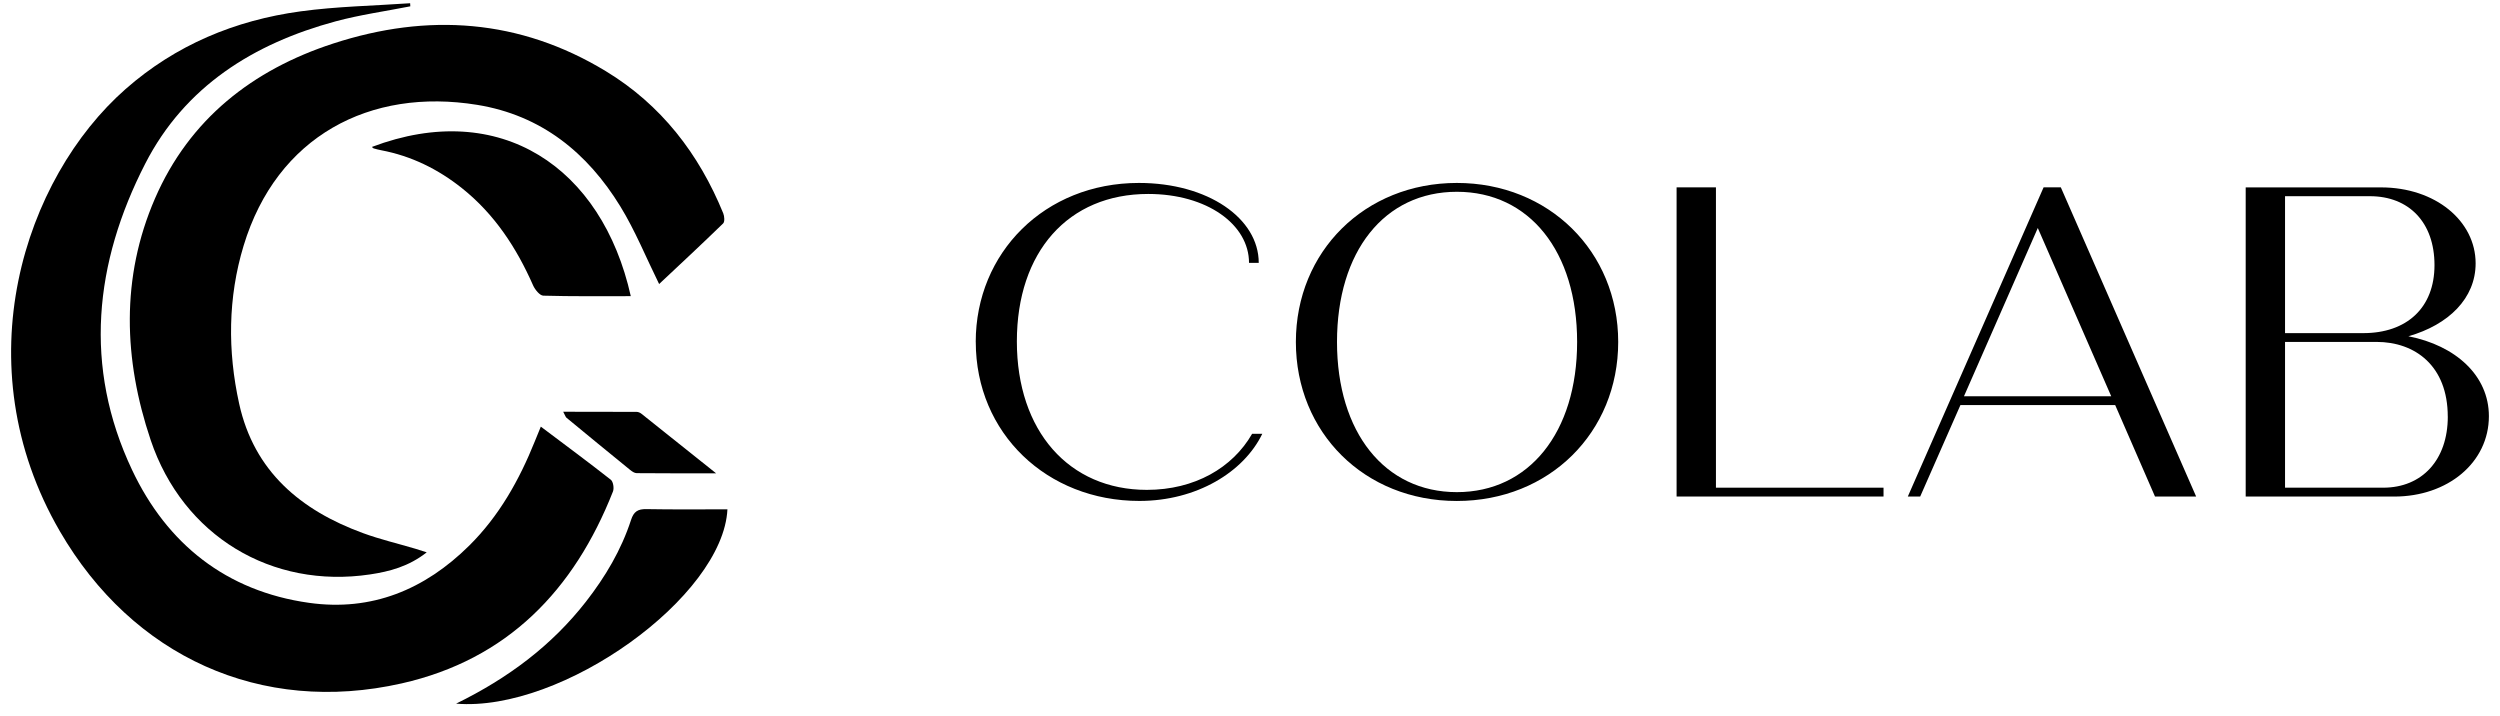
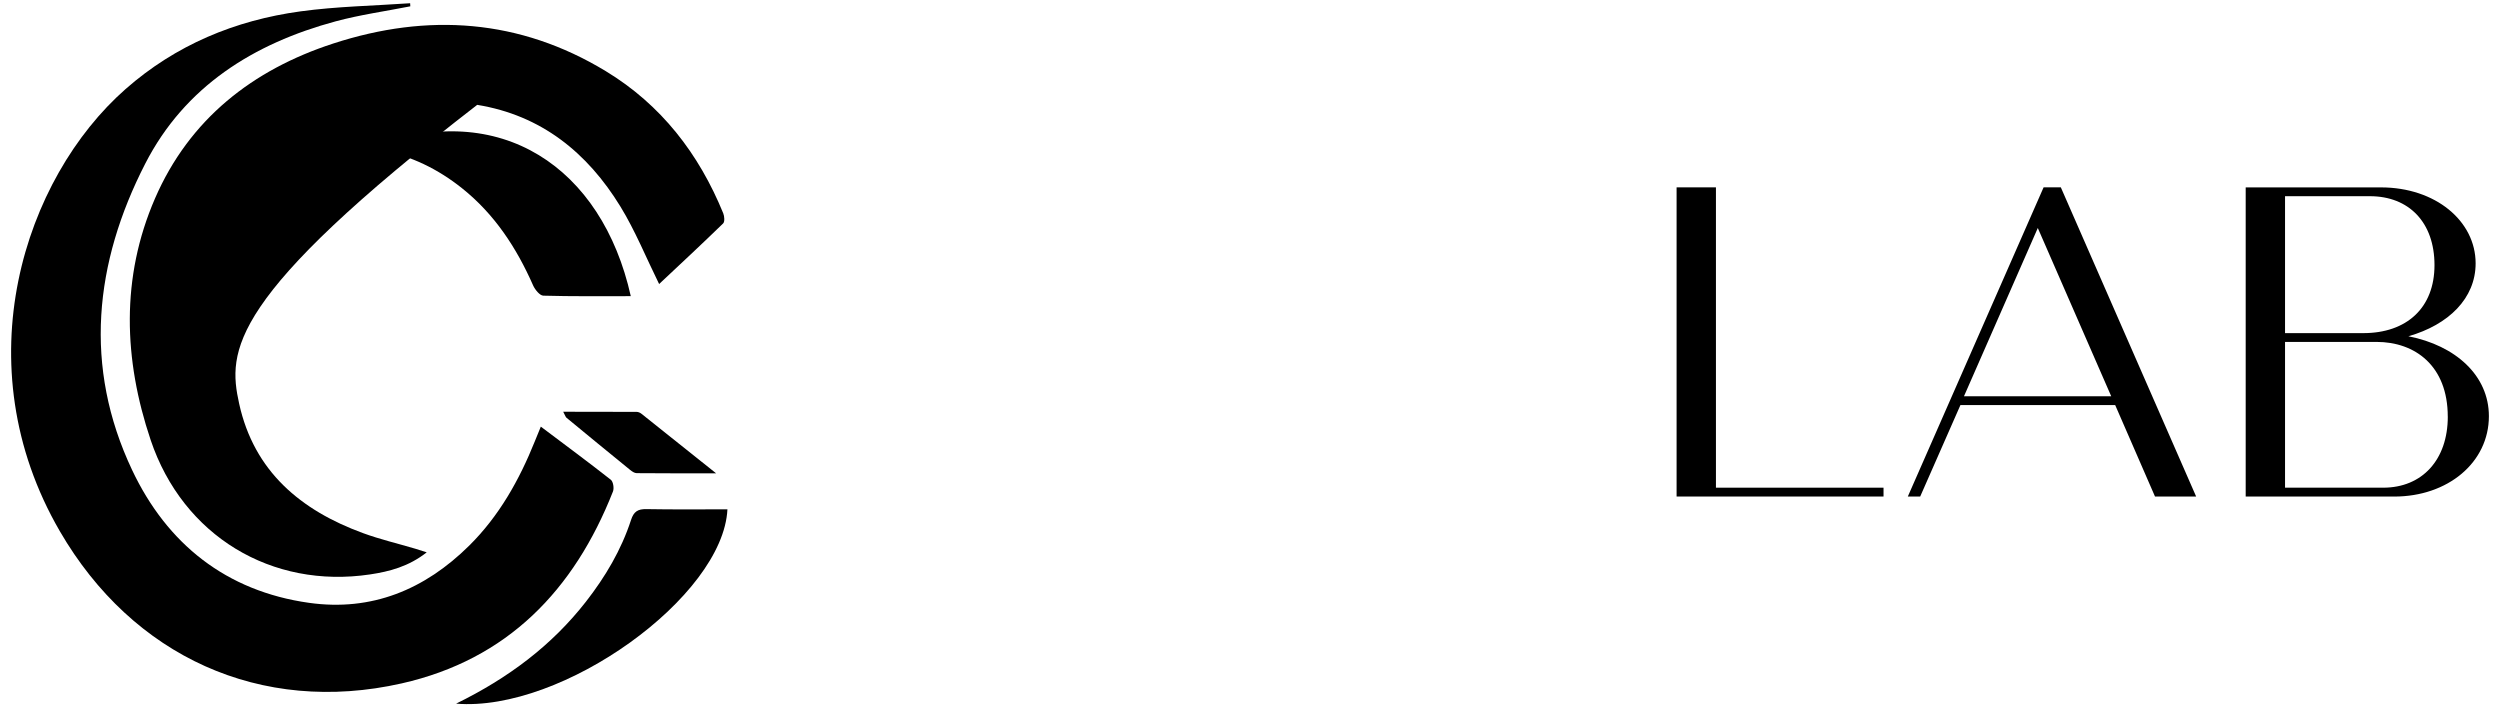
<svg xmlns="http://www.w3.org/2000/svg" width="192" height="55" viewBox="0 0 192 55" fill="none">
  <path d="M48.444 22.745C46.139 22.745 43.932 22.77 41.726 22.707C41.453 22.698 41.088 22.244 40.942 21.918C39.665 19.022 37.976 16.441 35.471 14.446C33.633 12.984 31.585 11.976 29.27 11.538C29.08 11.503 28.89 11.452 28.702 11.398C28.648 11.383 28.607 11.322 28.562 11.284C38.417 7.552 46.241 12.857 48.444 22.745Z" fill="black" />
  <path d="M41.532 32.763C43.402 34.171 45.177 35.481 46.911 36.845C47.095 36.99 47.174 37.495 47.076 37.745C44.094 45.318 38.98 50.649 30.849 52.485C20.022 54.931 10.177 50.411 4.598 40.802C-2.857 27.959 1.861 13.688 9.646 6.838C13.498 3.451 18.05 1.561 23.076 0.873C25.861 0.492 28.69 0.445 31.499 0.248C31.503 0.327 31.506 0.407 31.512 0.486C29.601 0.863 27.661 1.133 25.785 1.637C19.473 3.34 14.193 6.641 11.154 12.569C7.249 20.183 6.392 28.159 10.145 36.096C12.828 41.77 17.368 45.404 23.737 46.298C28.547 46.974 32.617 45.283 36.027 41.912C38.332 39.632 39.878 36.87 41.075 33.892C41.205 33.566 41.342 33.239 41.535 32.766L41.532 32.763Z" fill="black" />
-   <path d="M50.618 21.81C49.615 19.774 48.787 17.722 47.647 15.86C45.113 11.725 41.57 8.852 36.649 8.053C28.413 6.714 21.257 10.466 18.71 18.867C17.501 22.856 17.475 26.953 18.367 31.003C19.511 36.201 23.092 39.191 27.883 40.945C29.191 41.424 30.556 41.744 31.893 42.141C32.128 42.21 32.359 42.286 32.772 42.42C31.385 43.508 29.921 43.891 28.419 44.116C20.879 45.245 14.053 41.17 11.57 33.791C9.494 27.619 9.265 21.321 11.906 15.236C14.548 9.153 19.396 5.357 25.6 3.34C32.848 0.981 39.9 1.45 46.52 5.462C50.777 8.043 53.676 11.807 55.546 16.384C55.638 16.612 55.67 17.03 55.536 17.16C53.895 18.756 52.215 20.316 50.618 21.816V21.81Z" fill="black" />
+   <path d="M50.618 21.81C49.615 19.774 48.787 17.722 47.647 15.86C45.113 11.725 41.57 8.852 36.649 8.053C17.501 22.856 17.475 26.953 18.367 31.003C19.511 36.201 23.092 39.191 27.883 40.945C29.191 41.424 30.556 41.744 31.893 42.141C32.128 42.21 32.359 42.286 32.772 42.42C31.385 43.508 29.921 43.891 28.419 44.116C20.879 45.245 14.053 41.17 11.57 33.791C9.494 27.619 9.265 21.321 11.906 15.236C14.548 9.153 19.396 5.357 25.6 3.34C32.848 0.981 39.9 1.45 46.52 5.462C50.777 8.043 53.676 11.807 55.546 16.384C55.638 16.612 55.67 17.03 55.536 17.16C53.895 18.756 52.215 20.316 50.618 21.816V21.81Z" fill="black" />
  <path d="M35.023 54.043C39.046 52.071 42.37 49.578 44.999 46.21C46.488 44.301 47.711 42.243 48.463 39.934C48.672 39.287 48.987 39.087 49.644 39.1C51.717 39.138 53.791 39.116 55.867 39.116C55.537 45.827 43.189 54.716 35.023 54.04V54.043Z" fill="black" />
  <path d="M54.995 36.35C52.757 36.35 50.829 36.357 48.899 36.338C48.727 36.338 48.537 36.205 48.391 36.087C46.756 34.758 45.13 33.423 43.505 32.082C43.441 32.031 43.419 31.933 43.254 31.622C45.232 31.622 47.061 31.622 48.893 31.632C49.013 31.632 49.153 31.692 49.248 31.765C51.087 33.224 52.922 34.692 54.992 36.347L54.995 36.35Z" fill="black" />
-   <path d="M74.936 26.262C74.936 19.409 80.234 14.05 87.467 14.05C92.766 14.05 96.671 16.764 96.671 20.189H95.925C95.925 17.237 92.699 14.896 88.181 14.896C82.035 14.896 78.095 19.34 78.095 26.224C78.095 33.109 82.101 37.622 88.08 37.622C91.747 37.622 94.668 35.925 96.163 33.315H96.944C95.519 36.268 91.883 38.472 87.505 38.472C80.409 38.472 74.939 33.284 74.939 26.259L74.936 26.262Z" fill="black" />
-   <path d="M99.523 26.262C99.523 19.308 104.822 14.05 111.883 14.05C118.945 14.05 124.278 19.308 124.278 26.262C124.278 33.217 118.979 38.475 111.883 38.475C104.787 38.475 99.523 33.217 99.523 26.262ZM121.123 26.262C121.123 19.308 117.455 14.729 111.887 14.729C106.318 14.729 102.682 19.308 102.682 26.262C102.682 33.217 106.35 37.796 111.887 37.796C117.424 37.796 121.123 33.217 121.123 26.262Z" fill="black" />
  <path d="M144.655 37.454V38.133H128.762V14.389H131.784V37.454H144.655Z" fill="black" />
  <path d="M162.447 31.111H150.56L147.471 38.133H146.521L156.948 14.389H158.272L168.664 38.133H165.504L162.447 31.111ZM162.142 30.433L156.503 17.51L150.833 30.433H162.142Z" fill="black" />
  <path d="M191.147 31.961C191.147 35.522 187.988 38.136 183.879 38.136H172.469V14.392H182.86C187.039 14.392 190.128 16.97 190.128 20.227C190.128 22.907 188.058 24.943 184.965 25.825C188.597 26.538 191.147 28.844 191.147 31.964V31.961ZM175.491 15.068V25.584H181.501C184.829 25.584 186.969 23.649 186.969 20.36C186.969 17.072 185 15.068 182.009 15.068H175.488H175.491ZM187.988 31.993C187.988 28.092 185.473 26.259 182.521 26.259H175.491V37.454H183.032C186.019 37.454 187.991 35.316 187.991 31.993H187.988Z" fill="black" />
</svg>